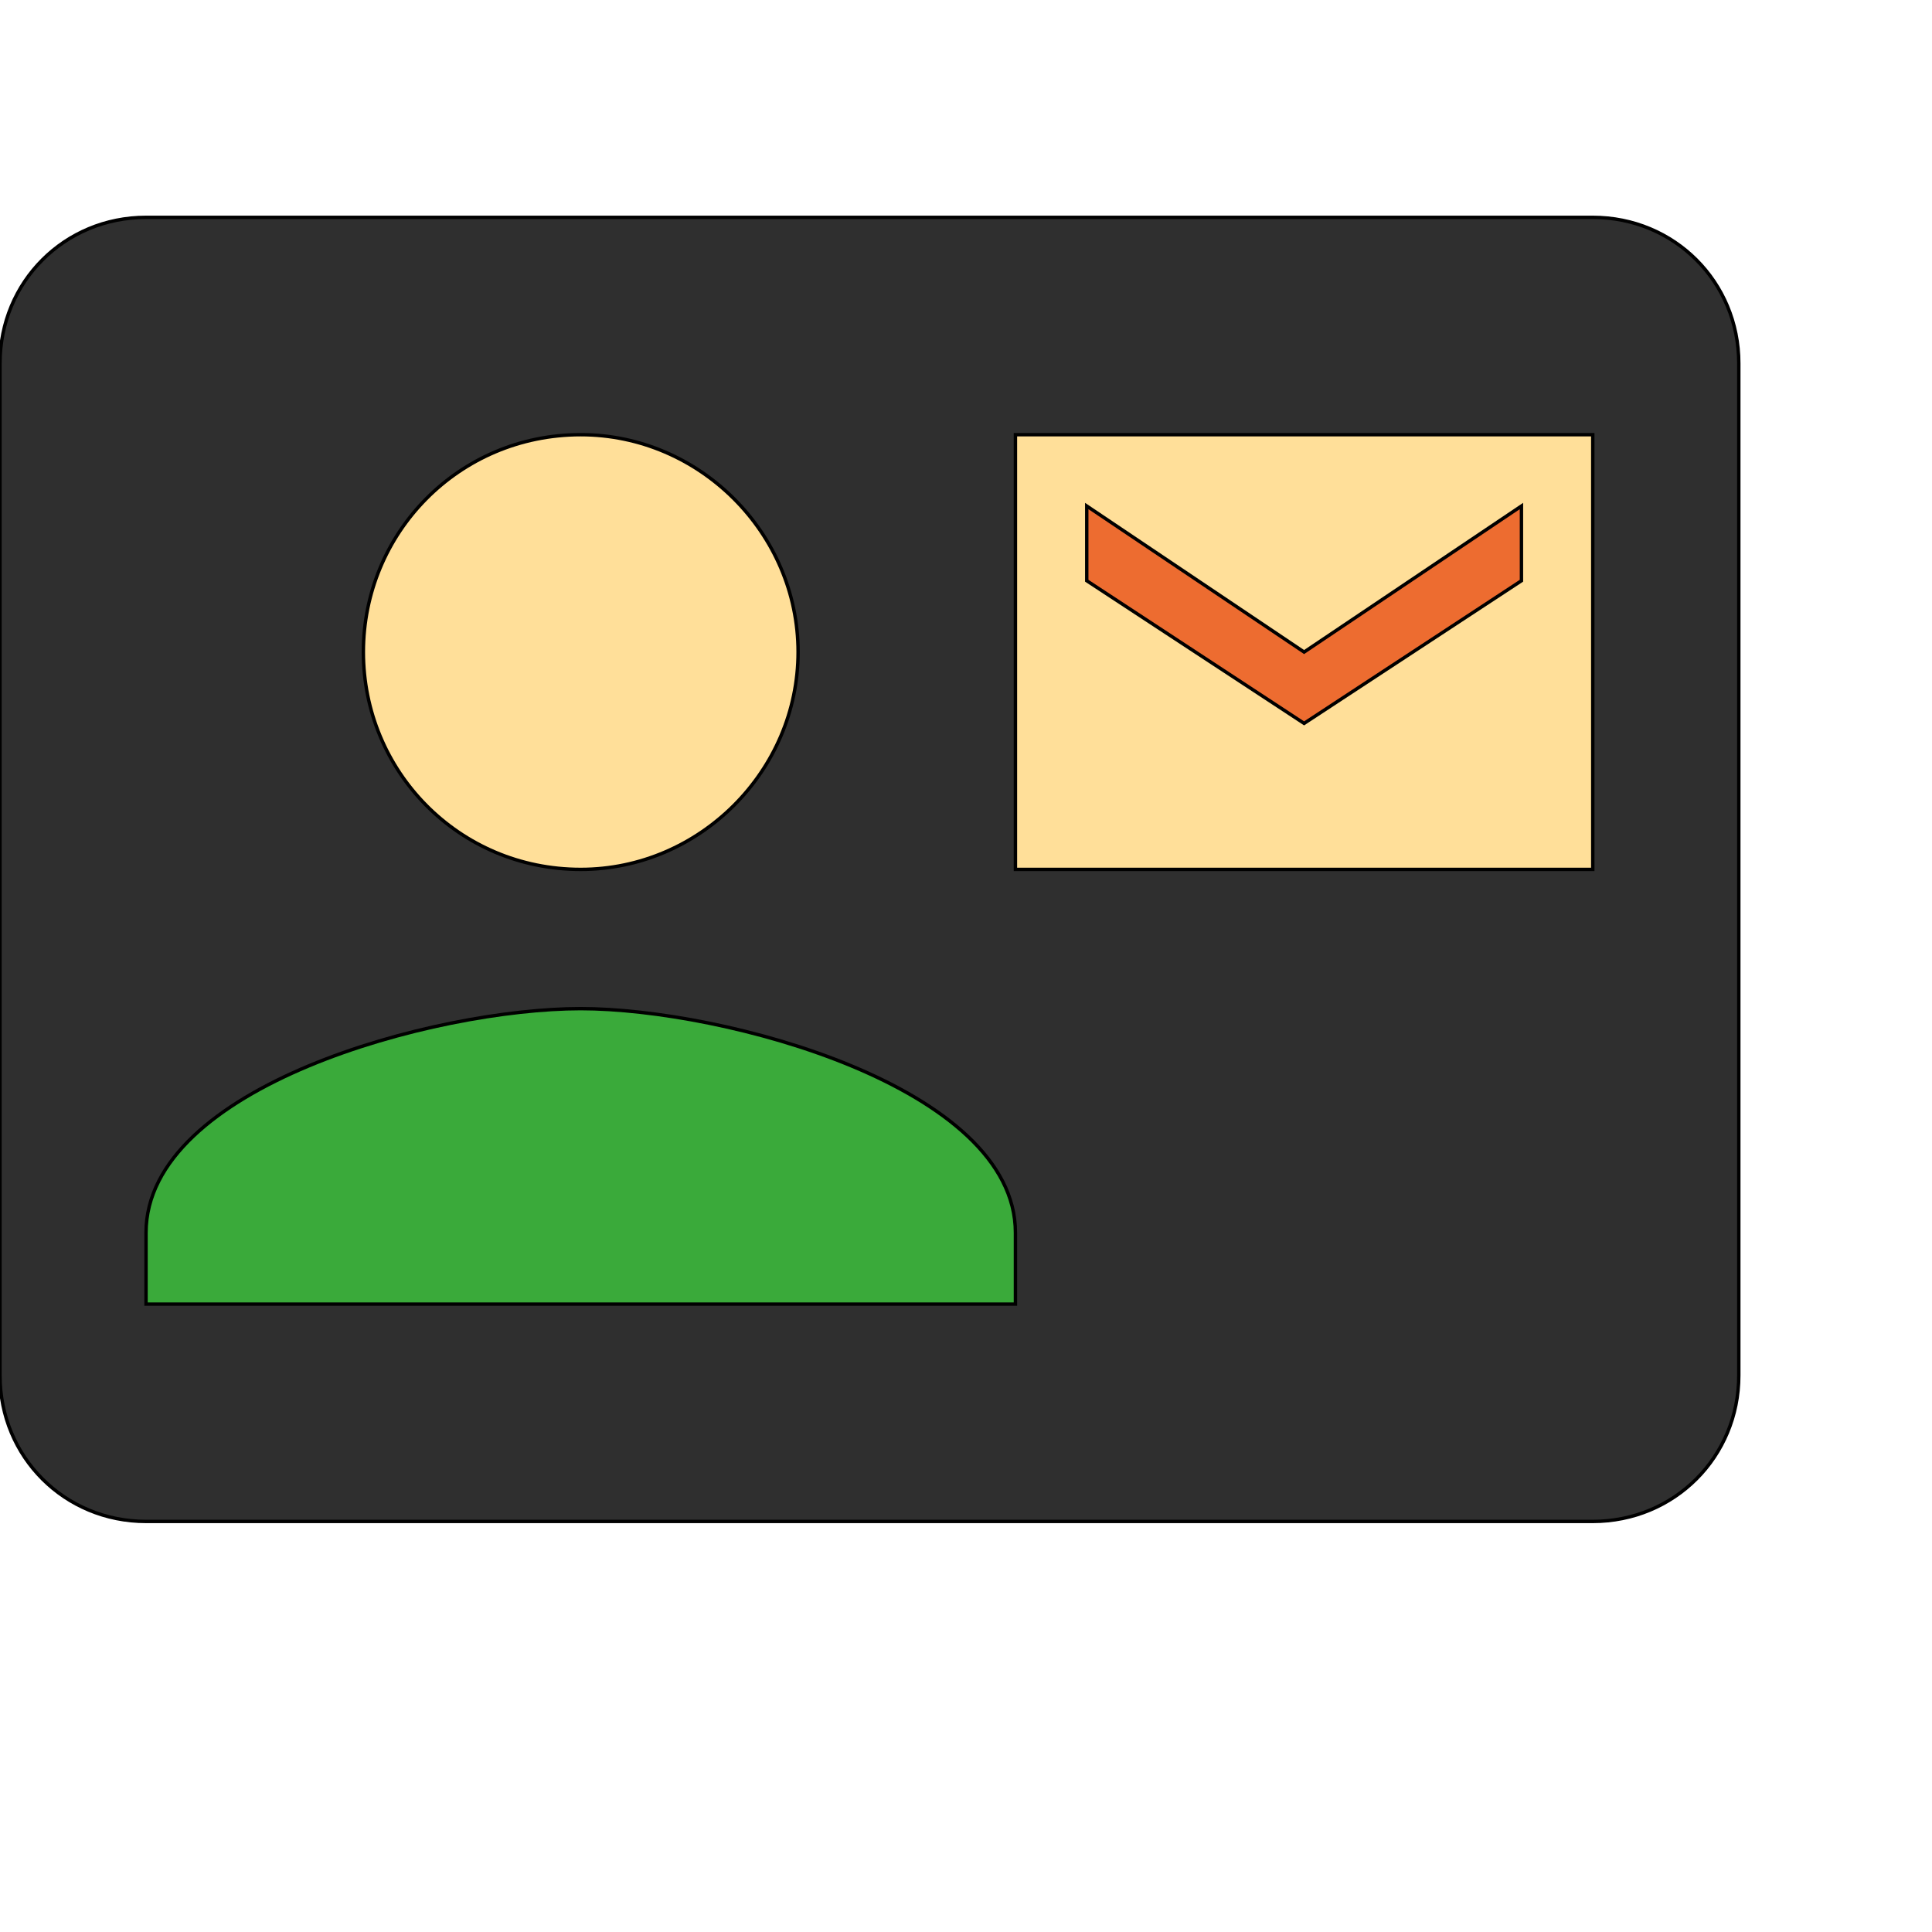
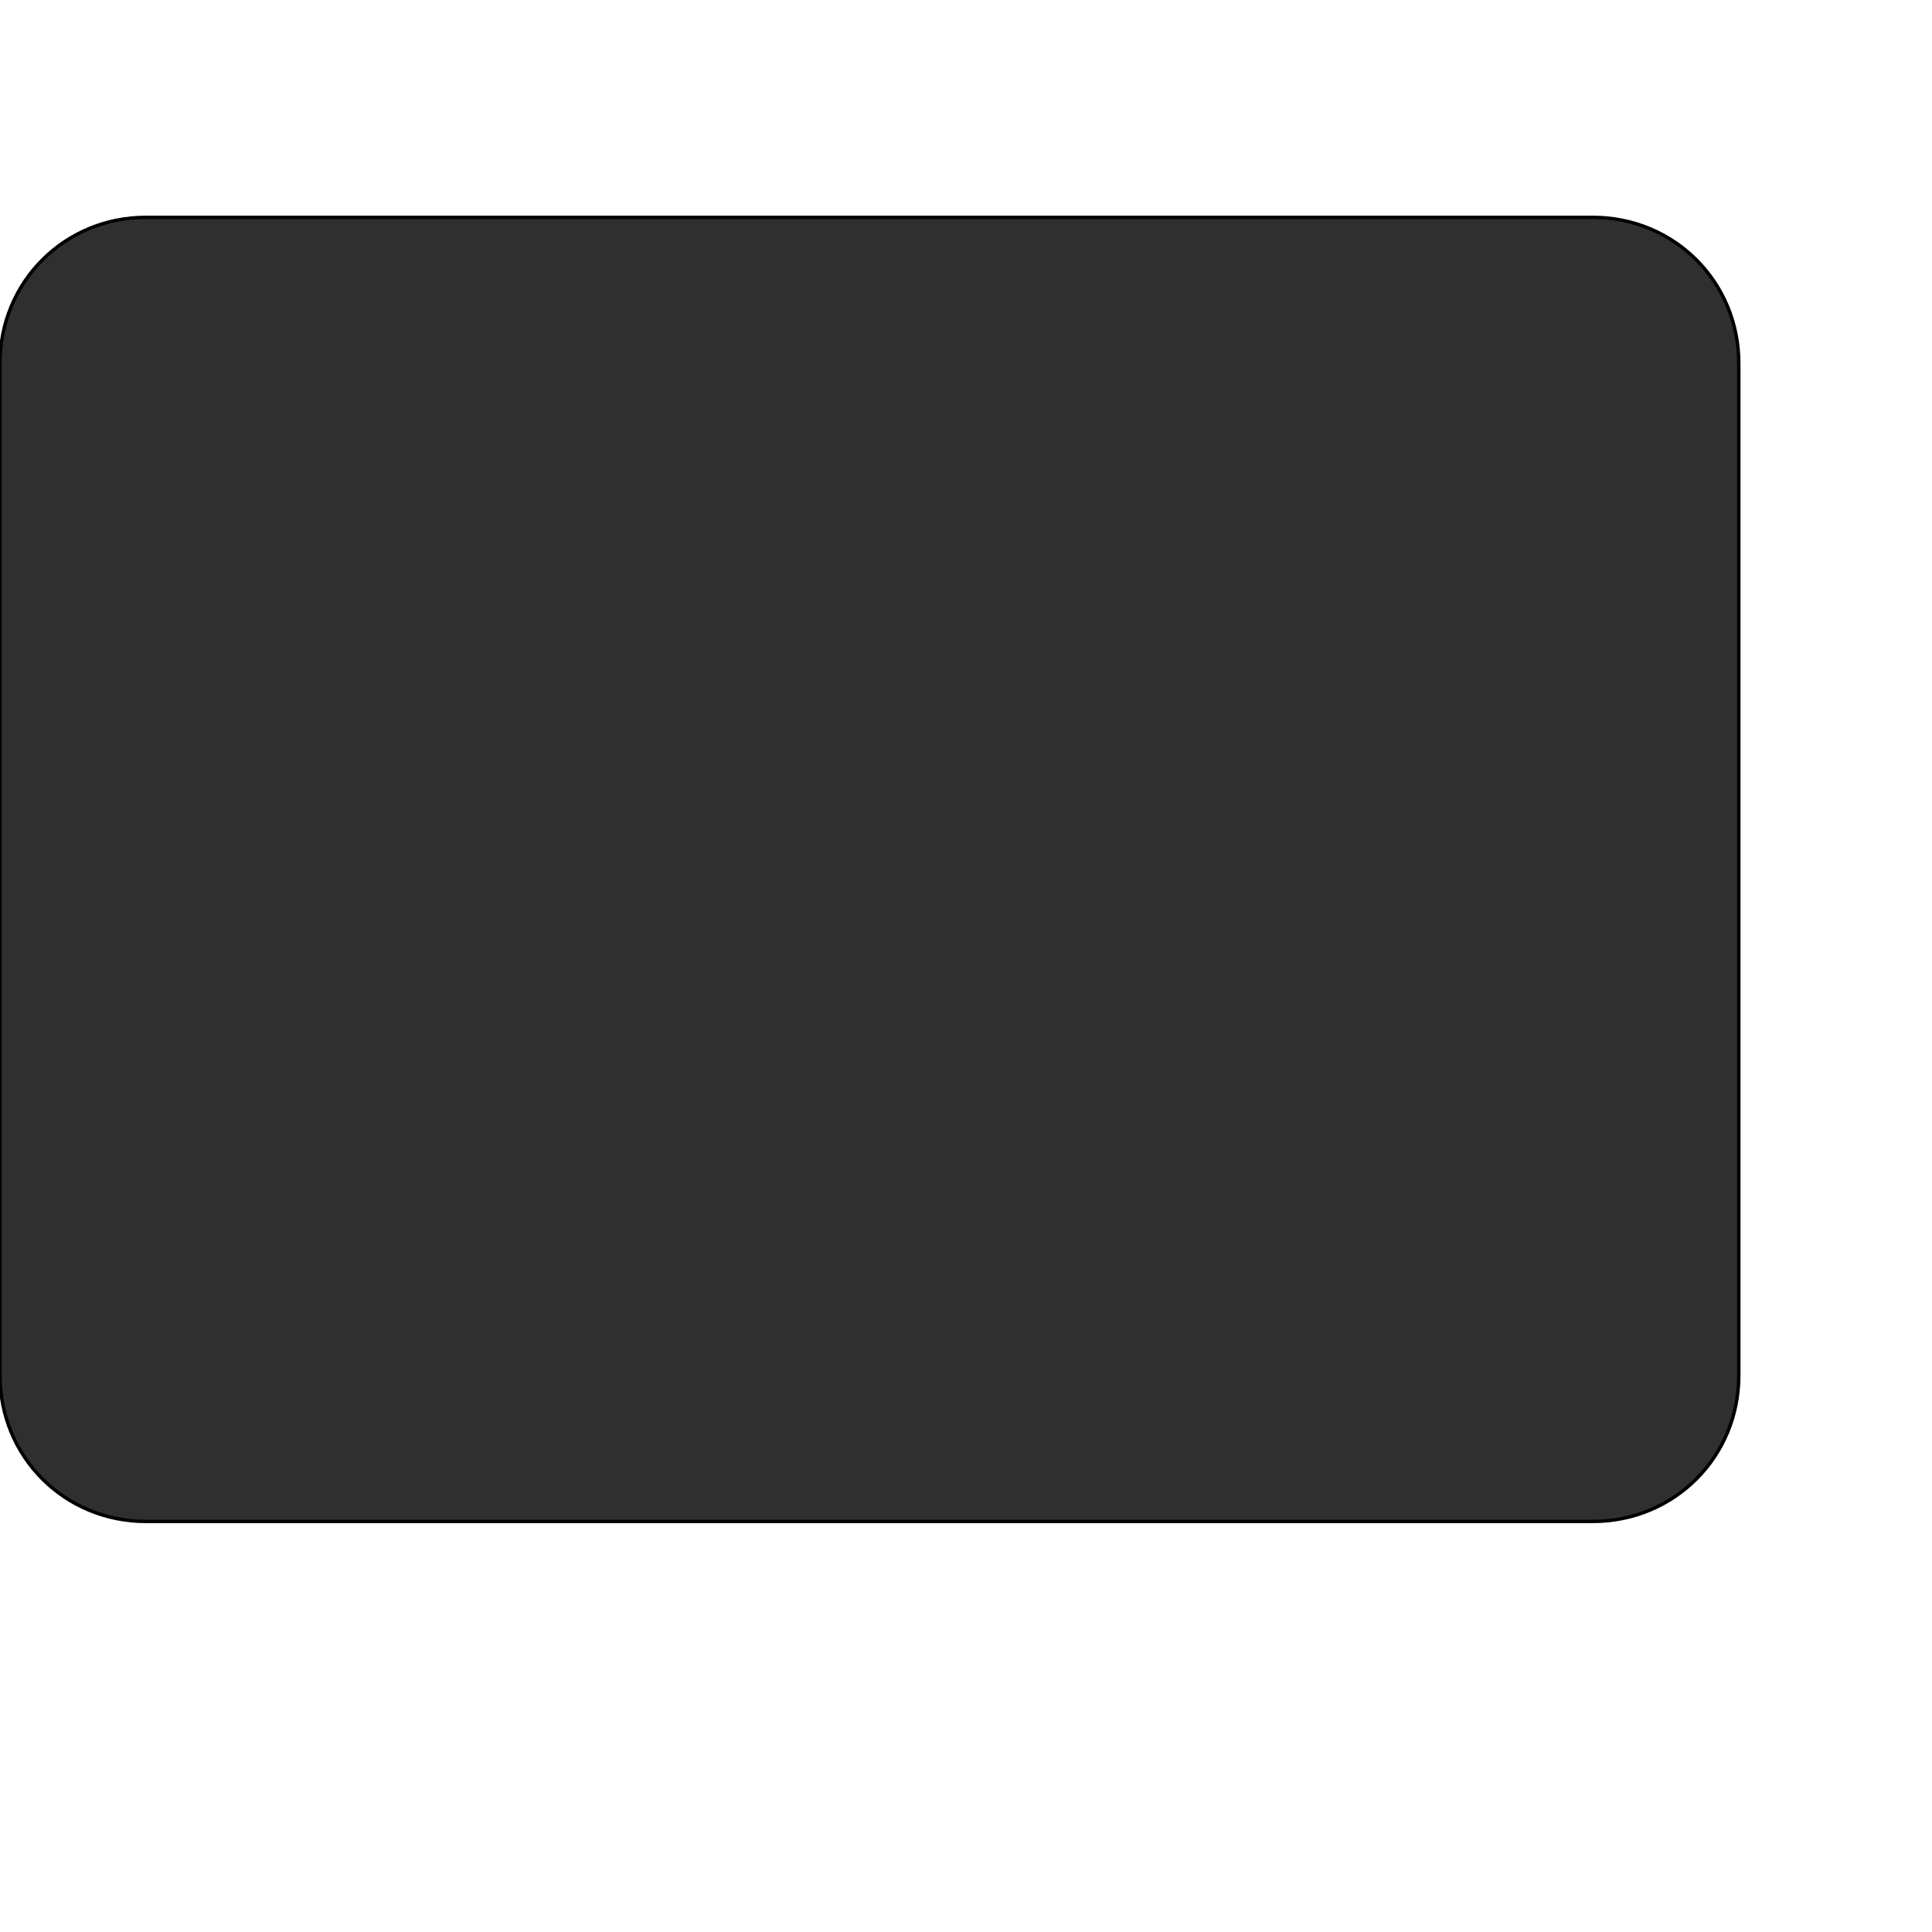
<svg xmlns="http://www.w3.org/2000/svg" id="th_wav_contact-mail" width="100%" height="100%" version="1.1" preserveAspectRatio="xMidYMin slice" data-uid="wav_contact-mail" data-keyword="wav_contact-mail" viewBox="0 0 512 512" transform="matrix(0.9,0,0,0.9,0,0)" data-colors="[&quot;#2f2f2f&quot;,&quot;#2b3b47&quot;,&quot;#3aaa3a&quot;,&quot;#ffe655&quot;,&quot;#ed6c30&quot;,&quot;#ffe655&quot;]">
  <path id="th_wav_contact-mail_1" d="M469 64L43 64C19 64 0 83 0 107L0 405C0 429 19 448 43 448L469 448C493 448 512 429 512 405L512 107C512 83 493 64 469 64Z " fill-rule="evenodd" fill="#2f2f2f" stroke-width="1" stroke="#000000" />
-   <path id="th_wav_contact-mail_2" d="M171 128C206 128 235 157 235 192C235 227 206 256 171 256C135 256 107 227 107 192C107 157 135 128 171 128Z " fill-rule="evenodd" fill="#ffdf99" stroke-width="1" stroke="#000000" />
-   <path id="th_wav_contact-mail_3" d="M299 384L43 384L43 363C43 320 128 297 171 297C213 297 299 320 299 363Z " fill-rule="evenodd" fill="#3aaa3a" stroke-width="1" stroke="#000000" />
-   <path id="th_wav_contact-mail_4" d="M469 256L299 256L299 128L469 128Z " fill-rule="evenodd" fill="#ffdf99" stroke-width="1" stroke="#000000" />
-   <path id="th_wav_contact-mail_0" d="M448 171L448 149L384 192L320 149L320 171L384 213Z " fill-rule="evenodd" fill="#ed6c30" stroke-width="1" stroke="#000000" />
  <defs id="SvgjsDefs15332" fill="#ffe655" />
</svg>